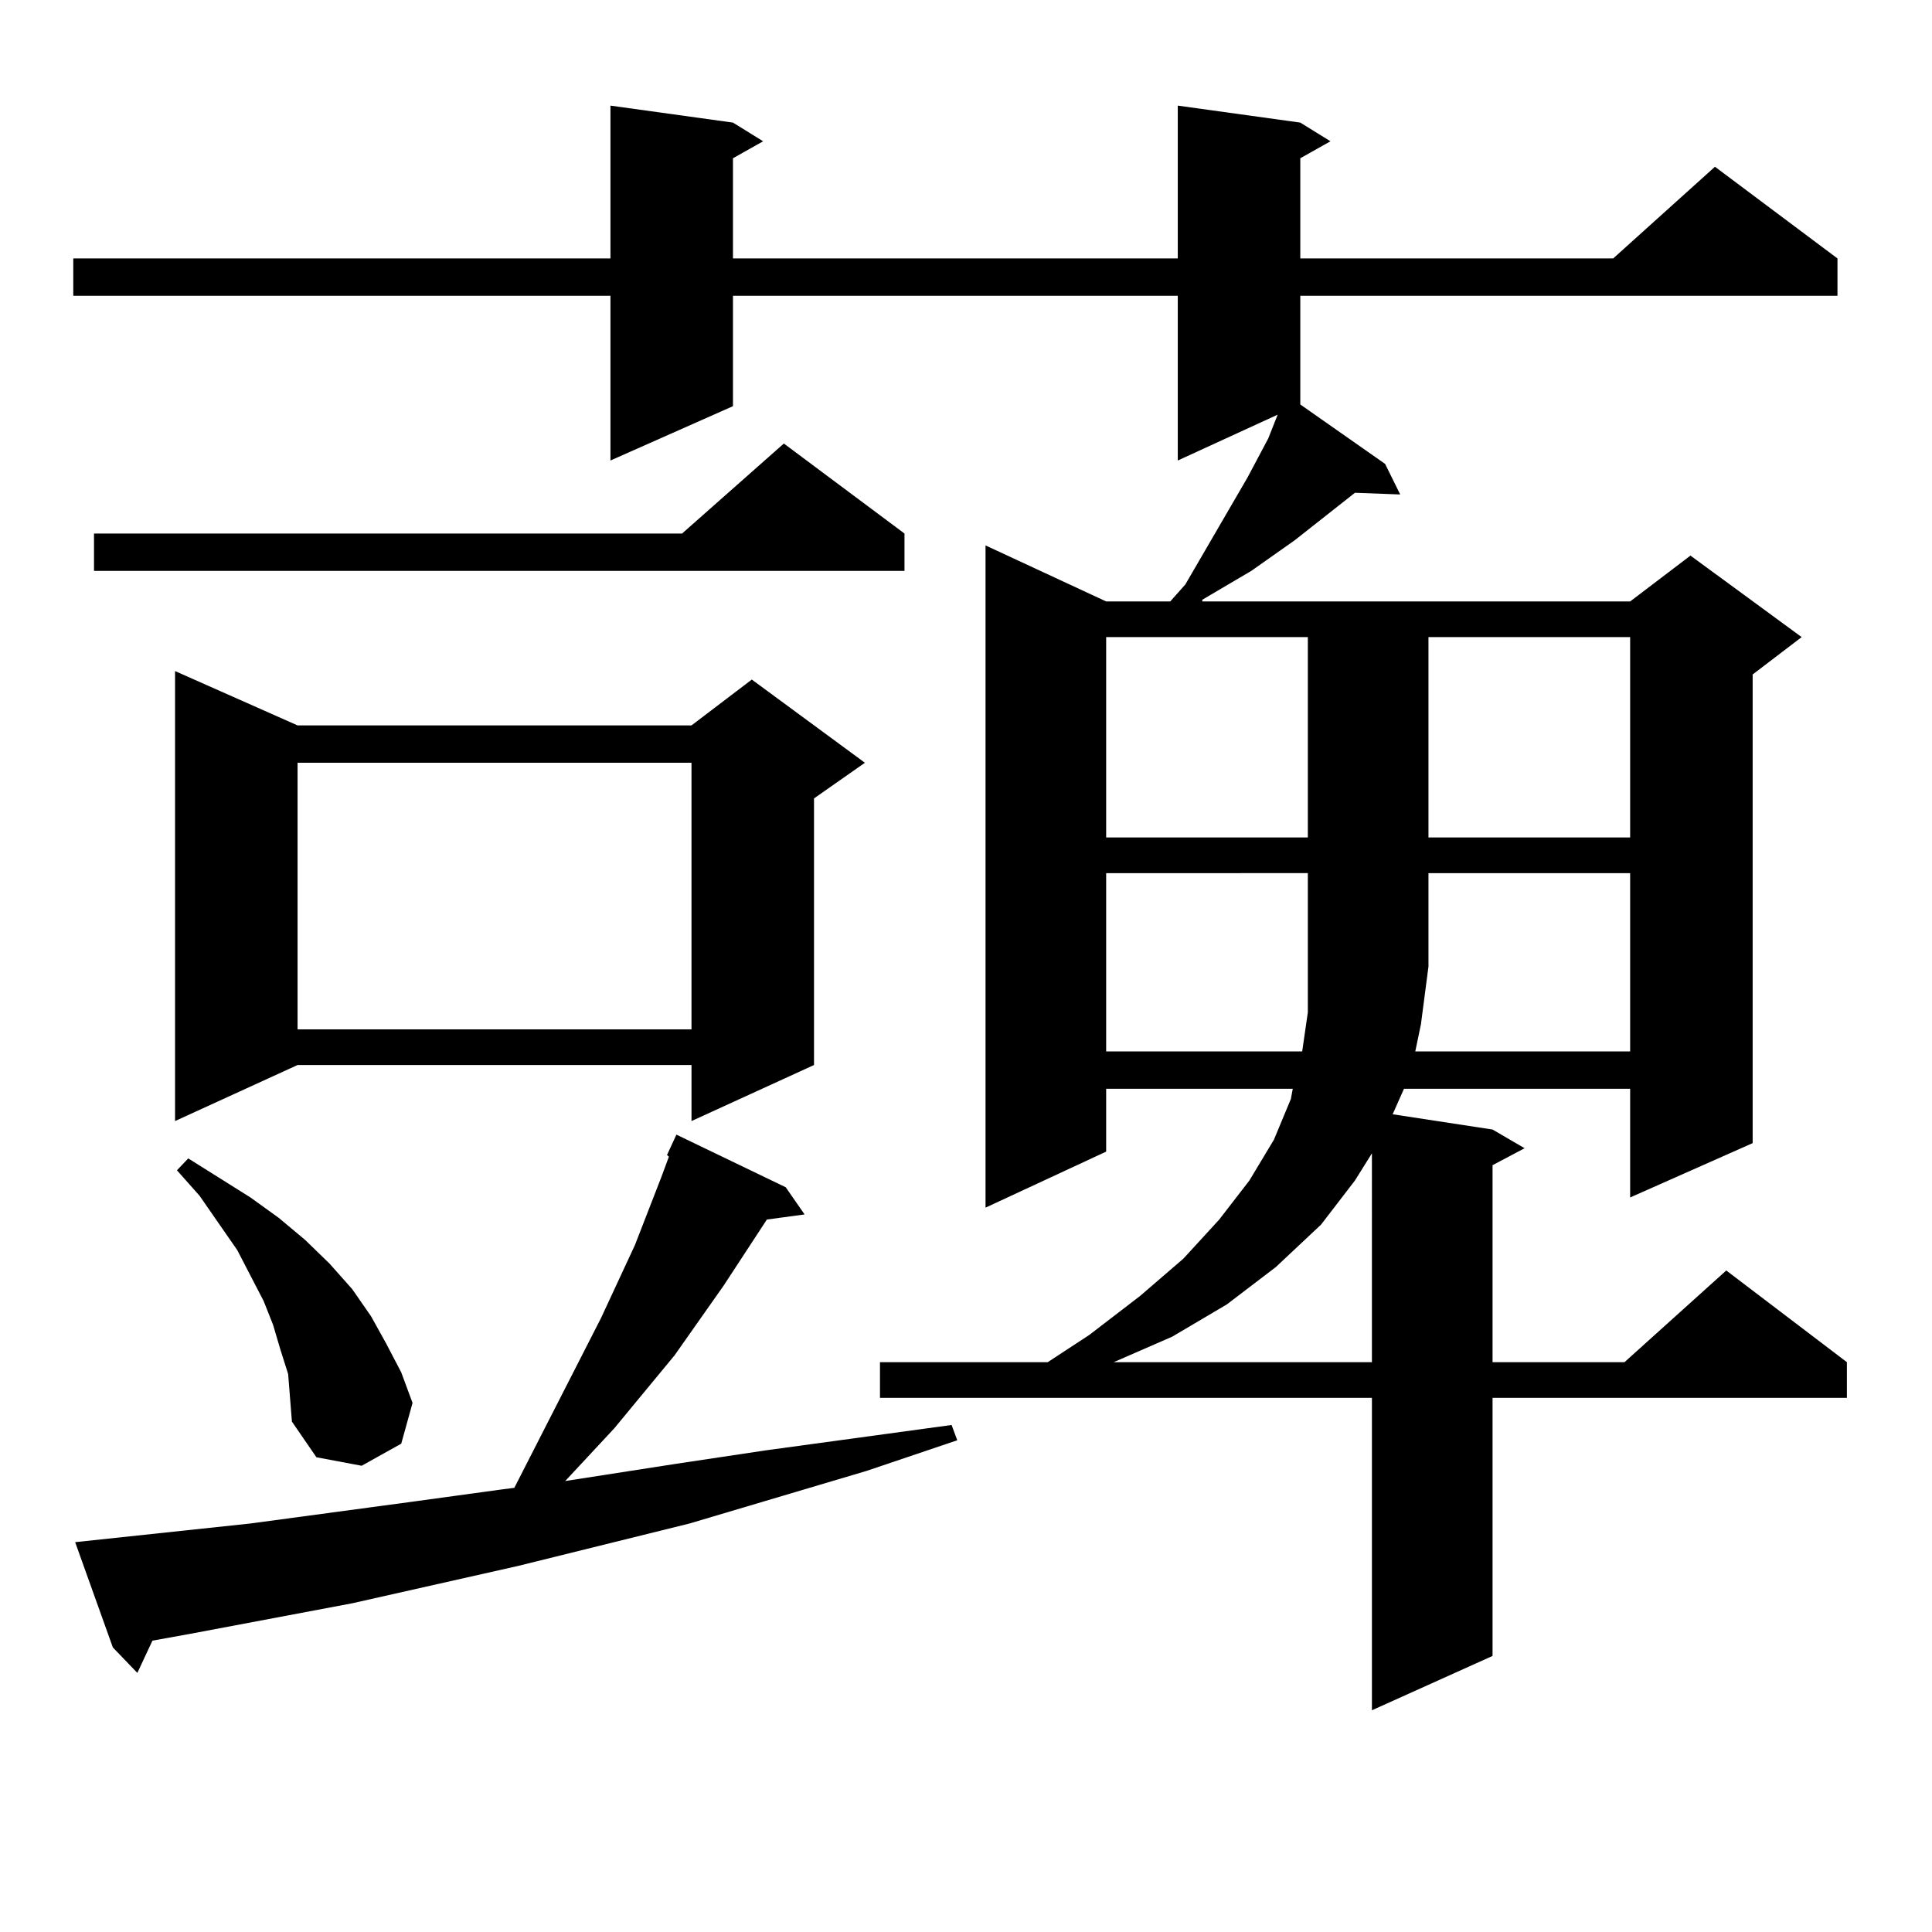
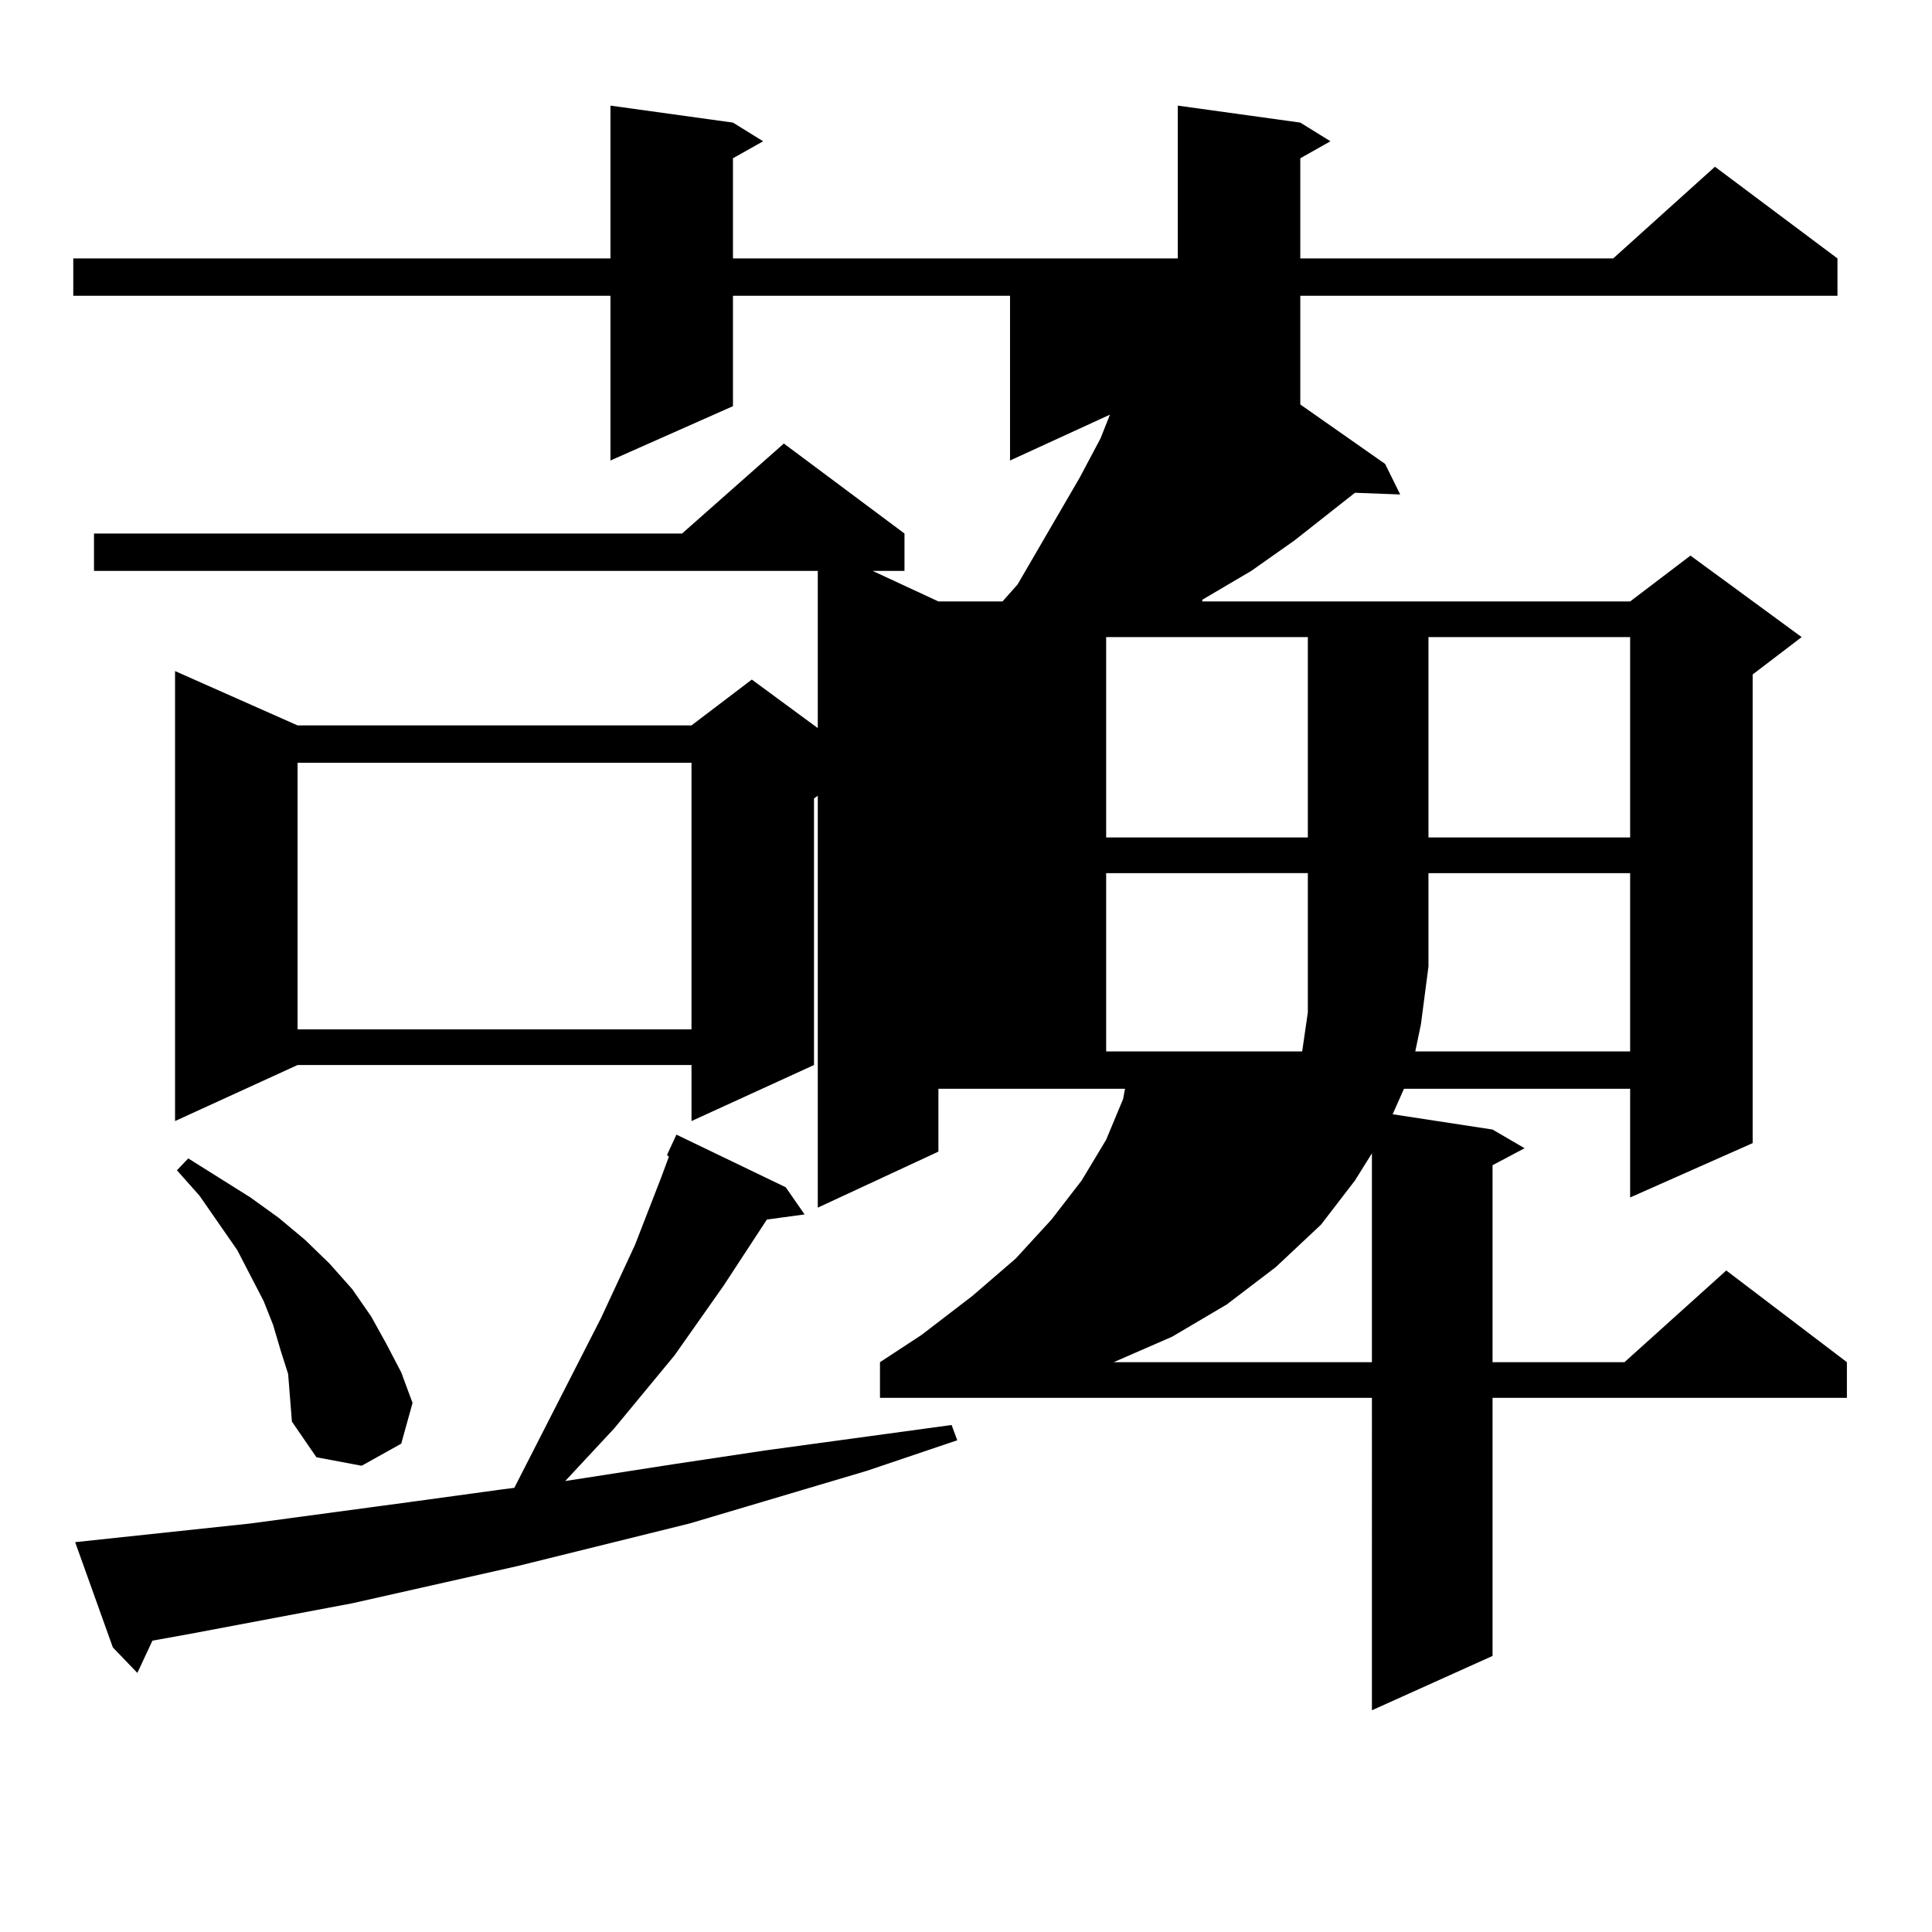
<svg xmlns="http://www.w3.org/2000/svg" version="1.1" id="图层_1" x="0px" y="0px" width="1000px" height="1000px" viewBox="0 0 1000 1000" enable-background="new 0 0 1000 1000" xml:space="preserve">
-   <path d="M673.032,63.457l15.609,9.668l-15.609,8.789v51.855h161.947l52.682-47.461l63.413,47.461v19.336H673.032v56.25  l43.901,30.762l7.805,15.82l-23.414-0.879l-31.219,24.609l-22.438,15.82l-25.365,14.941v0.879H843.76l31.219-23.73l57.56,42.188  l-25.365,19.336V591.68l-63.413,28.125v-56.25h-117.07l-5.854,13.184l51.706,7.91l16.585,9.668l-16.585,8.789v101.953h68.291  l52.682-47.461l62.438,47.461v18.457h-183.41v133.594l-62.438,28.125V723.516H455.477v-18.457h86.827l21.463-14.063l26.341-20.215  l22.438-19.336l18.536-20.215l15.609-20.215l12.683-21.094l8.78-21.094l0.976-5.273h-96.583v32.52l-62.438,29.004V282.305  l62.438,29.004h33.17l7.805-8.789l32.194-55.371l10.731-20.215l4.878-12.305l-51.706,23.73v-85.254H379.381v57.129l-63.413,28.125  v-85.254H37.926V133.77h278.042V54.668l63.413,8.789l15.609,9.668l-15.609,8.789v51.855h230.238V54.668L673.032,63.457z   M129.631,788.555l84.876-11.426l44.877-6.152l6.829-0.879l44.877-87.891l17.561-37.793l13.658-35.156l3.902-10.547l-0.976-0.879  l4.878-10.547l56.584,27.246l9.756,14.063l-19.512,2.637l-22.438,34.277l-25.365,36.035l-31.219,37.793l-25.365,27.246l56.584-8.789  l46.828-7.031l96.583-13.184l2.927,7.91l-46.828,15.82l-91.705,27.246l-88.778,21.973l-85.852,19.336l-83.9,15.82L78.9,849.199  l-7.805,16.699l-12.683-13.184l-19.512-54.492L129.631,788.555z M468.159,276.152v19.336H48.657v-19.336H353.04l52.682-46.582  L468.159,276.152z M154.021,375.469h203.897l31.219-23.73l58.535,43.066l-26.341,18.457V551.25l-63.413,29.004V551.25H154.021  l-63.413,29.004v-232.91L154.021,375.469z M149.143,711.211l-3.902-12.305l-3.902-13.184l-4.878-12.305l-6.829-13.184l-6.829-13.184  l-19.512-28.125l-11.707-13.184l5.854-6.152l32.194,20.215l14.634,10.547l13.658,11.426l12.683,12.305l11.707,13.184l9.756,14.063  l7.805,14.063l7.805,14.941l5.854,15.82l-5.854,21.094l-20.487,11.426l-23.414-4.395l-12.683-18.457l-0.976-12.305L149.143,711.211z   M154.021,394.805v137.988h203.897V394.805H154.021z M572.547,329.766v103.711h104.388V329.766H572.547z M572.547,451.934v92.285  h101.461l2.927-20.215v-72.07H572.547z M701.324,611.016l-17.561,22.852L660.35,655.84l-25.365,19.336l-28.292,16.699  l-30.243,13.184h133.655V596.953L701.324,611.016z M732.543,544.219H843.76v-92.285H739.372v48.34l-3.902,29.883L732.543,544.219z   M739.372,329.766v103.711H843.76V329.766H739.372z" />
+   <path d="M673.032,63.457l15.609,9.668l-15.609,8.789v51.855h161.947l52.682-47.461l63.413,47.461v19.336H673.032v56.25  l43.901,30.762l7.805,15.82l-23.414-0.879l-31.219,24.609l-22.438,15.82l-25.365,14.941v0.879H843.76l31.219-23.73l57.56,42.188  l-25.365,19.336V591.68l-63.413,28.125v-56.25h-117.07l-5.854,13.184l51.706,7.91l16.585,9.668l-16.585,8.789v101.953h68.291  l52.682-47.461l62.438,47.461v18.457h-183.41v133.594l-62.438,28.125V723.516H455.477v-18.457l21.463-14.063l26.341-20.215  l22.438-19.336l18.536-20.215l15.609-20.215l12.683-21.094l8.78-21.094l0.976-5.273h-96.583v32.52l-62.438,29.004V282.305  l62.438,29.004h33.17l7.805-8.789l32.194-55.371l10.731-20.215l4.878-12.305l-51.706,23.73v-85.254H379.381v57.129l-63.413,28.125  v-85.254H37.926V133.77h278.042V54.668l63.413,8.789l15.609,9.668l-15.609,8.789v51.855h230.238V54.668L673.032,63.457z   M129.631,788.555l84.876-11.426l44.877-6.152l6.829-0.879l44.877-87.891l17.561-37.793l13.658-35.156l3.902-10.547l-0.976-0.879  l4.878-10.547l56.584,27.246l9.756,14.063l-19.512,2.637l-22.438,34.277l-25.365,36.035l-31.219,37.793l-25.365,27.246l56.584-8.789  l46.828-7.031l96.583-13.184l2.927,7.91l-46.828,15.82l-91.705,27.246l-88.778,21.973l-85.852,19.336l-83.9,15.82L78.9,849.199  l-7.805,16.699l-12.683-13.184l-19.512-54.492L129.631,788.555z M468.159,276.152v19.336H48.657v-19.336H353.04l52.682-46.582  L468.159,276.152z M154.021,375.469h203.897l31.219-23.73l58.535,43.066l-26.341,18.457V551.25l-63.413,29.004V551.25H154.021  l-63.413,29.004v-232.91L154.021,375.469z M149.143,711.211l-3.902-12.305l-3.902-13.184l-4.878-12.305l-6.829-13.184l-6.829-13.184  l-19.512-28.125l-11.707-13.184l5.854-6.152l32.194,20.215l14.634,10.547l13.658,11.426l12.683,12.305l11.707,13.184l9.756,14.063  l7.805,14.063l7.805,14.941l5.854,15.82l-5.854,21.094l-20.487,11.426l-23.414-4.395l-12.683-18.457l-0.976-12.305L149.143,711.211z   M154.021,394.805v137.988h203.897V394.805H154.021z M572.547,329.766v103.711h104.388V329.766H572.547z M572.547,451.934v92.285  h101.461l2.927-20.215v-72.07H572.547z M701.324,611.016l-17.561,22.852L660.35,655.84l-25.365,19.336l-28.292,16.699  l-30.243,13.184h133.655V596.953L701.324,611.016z M732.543,544.219H843.76v-92.285H739.372v48.34l-3.902,29.883L732.543,544.219z   M739.372,329.766v103.711H843.76V329.766H739.372z" />
</svg>